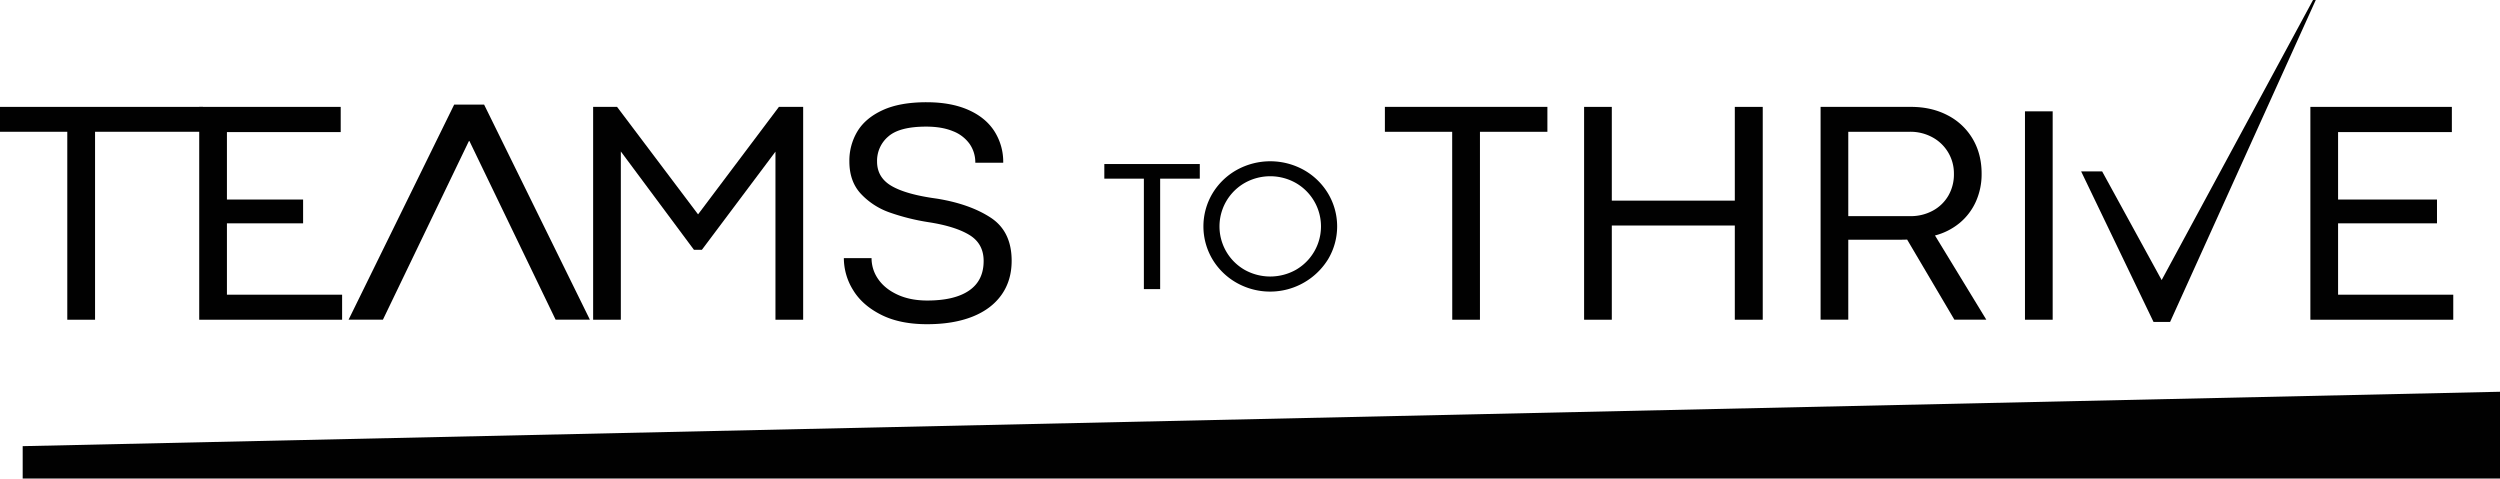
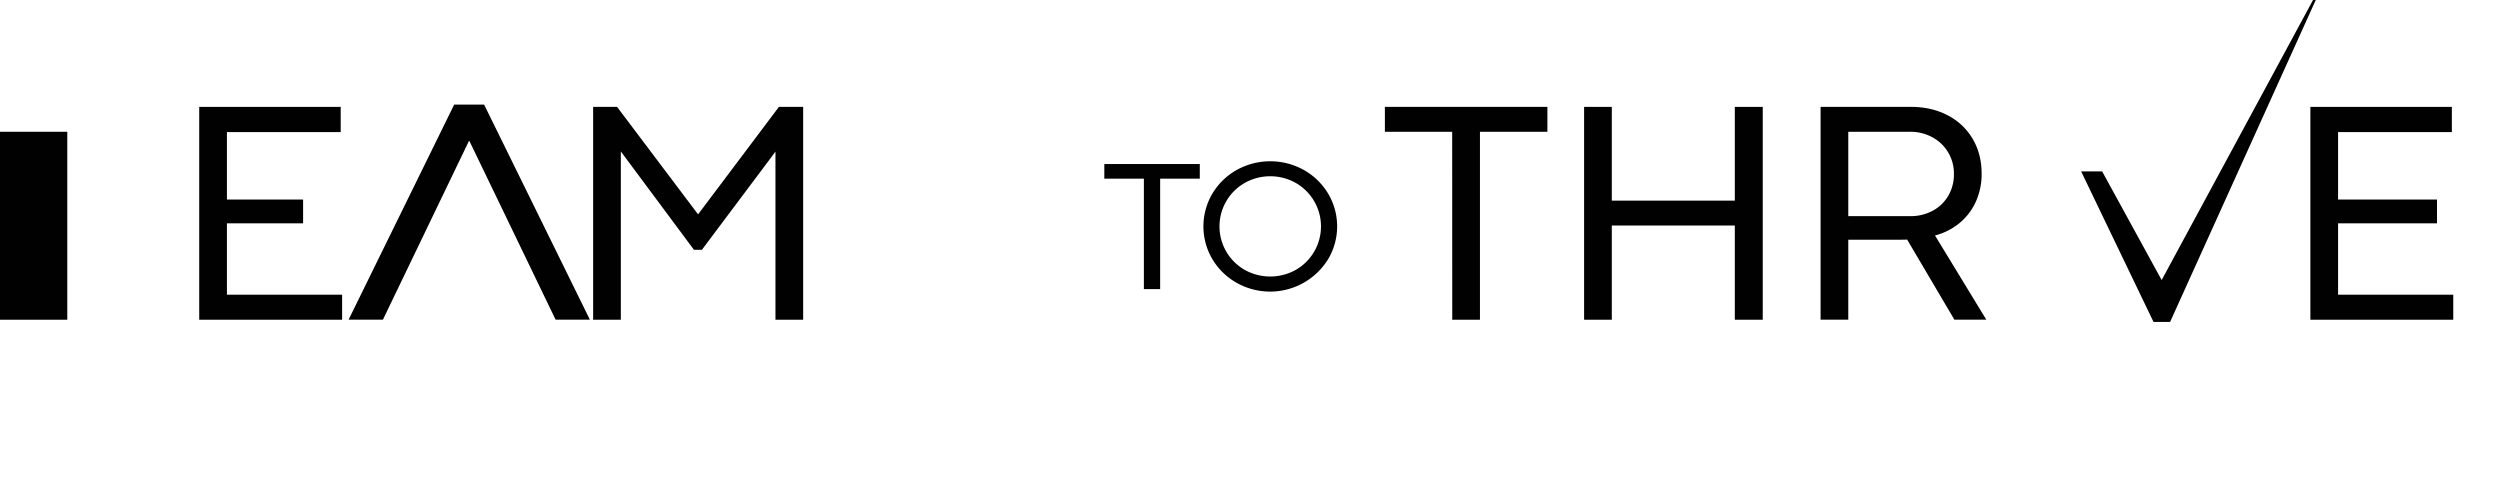
<svg xmlns="http://www.w3.org/2000/svg" id="Ebene_1" data-name="Ebene 1" viewBox="0 0 1969.16 376.95">
-   <path d="M76.88,200.49h-53v-19.6H183.75v19.6h-85V348.54H76.88Z" transform="translate(-23.88 -96.7)" fill="#010101" />
+   <path d="M76.88,200.49h-53v-19.6v19.6h-85V348.54H76.88Z" transform="translate(-23.88 -96.7)" fill="#010101" />
  <path d="M180.8,180.89H292.24v19.85H202.62v53.13h60v18.74h-60v56.21h90.73v19.72H180.8Z" transform="translate(-23.88 -96.7)" fill="#010101" />
  <path d="M491.07,180.89h18.86l63.73,84.57h.13l63.61-84.57h19.1V348.54H634.68V216.15l-57.93,77.29h-6.29L512.89,216V348.54H491.07Z" transform="translate(-23.88 -96.7)" fill="#010101" />
-   <path d="M718,344.66q-14.85-7.46-22.12-19.42A47.84,47.84,0,0,1,688.55,300h21.82a28.66,28.66,0,0,0,5.3,16.65q5.31,7.63,15.29,12.2t23.3,4.56q21.57,0,33-7.89t11.4-23.3q0-13.68-11.34-20.52t-32.42-10.05a169.86,169.86,0,0,1-30.57-7.7,56.64,56.64,0,0,1-22.37-14.61q-9.06-9.74-9.06-25.52a44.73,44.73,0,0,1,6.35-23.67q6.35-10.47,19.9-16.7t34.52-6.22q19.23,0,32.85,6T807.08,200a44.71,44.71,0,0,1,7,24.9H792.1a25.35,25.35,0,0,0-4.5-14.85A28.89,28.89,0,0,0,774.41,200q-8.68-3.57-21-3.57-21,0-29.83,7.76a25.05,25.05,0,0,0-8.87,19.73q0,12.69,11.58,19.35t35.38,9.86q26,4.19,42.53,15t16.52,34q0,15.54-8,26.81t-22.93,17.2q-15,5.91-35.44,5.92Q732.81,352.12,718,344.66Z" transform="translate(-23.88 -96.7)" fill="#010101" />
  <path d="M924.87,237.42H893.72V225.9h75.19v11.52H937.69v87H924.87Z" transform="translate(-23.88 -96.7)" fill="#010101" />
  <path d="M998,319.5a51.86,51.86,0,0,1-19.17-18.66,50.76,50.76,0,0,1,0-51.65A51.71,51.71,0,0,1,998,230.57a54.46,54.46,0,0,1,52.85,0A51.88,51.88,0,0,1,1070,249.19a50.52,50.52,0,0,1,0,51.65,53.67,53.67,0,0,1-72,18.66Zm46.43-10.18a39.44,39.44,0,0,0,0-68.57,41,41,0,0,0-40.06,0,39.44,39.44,0,0,0,0,68.57,41.32,41.32,0,0,0,40.06,0Z" transform="translate(-23.88 -96.7)" fill="#010101" />
  <path d="M1167.71,200.49h-53v-19.6h128v19.6h-53.12V348.54h-21.82Z" transform="translate(-23.88 -96.7)" fill="#010101" />
  <path d="M1271.62,180.89h21.82v73.84h96.89V180.89h22V348.54h-22V274.33h-96.89v74.21h-21.82Z" transform="translate(-23.88 -96.7)" fill="#010101" />
  <path d="M1529.14,180.89q16.14,0,28.78,6.6A48.54,48.54,0,0,1,1577.64,206q7.09,12,7.09,27.49a52.54,52.54,0,0,1-4.56,22.07,46.74,46.74,0,0,1-12.82,16.82,50.2,50.2,0,0,1-19.35,9.8l40.43,66.32h-25.15l-37.23-63.11c-1.23.08-3,.12-5.42.12H1479.7v63h-21.81V180.89Zm17.07,81.79a31.21,31.21,0,0,0,12.26-11.77,33.28,33.28,0,0,0,4.44-17.26,32.26,32.26,0,0,0-17-28.84,36.08,36.08,0,0,0-17.63-4.32H1479.7v66.45h48.94A36.14,36.14,0,0,0,1546.21,262.68Z" transform="translate(-23.88 -96.7)" fill="#010101" />
-   <path d="M1618.88,184.37h21.82V348.54h-21.82Z" transform="translate(-23.88 -96.7)" fill="#010101" />
  <path d="M1843.68,180.89h111.44v19.85H1865.5v53.13h77.91v18.74H1865.5v56.21h90.73v19.72H1843.68Z" transform="translate(-23.88 -96.7)" fill="#010101" />
  <path d="M488.52,348.51h-27L393.56,207.64l-.44.37-67.63,140.5H298.44l83.17-169.4h23.6Z" transform="translate(-23.88 -96.7)" fill="#010101" />
  <path d="M1845.77,96.7h2.16L1733.2,350.25h-13.08l-57-118.54h16.54l46.88,85.59" transform="translate(-23.88 -96.7)" fill="#010101" />
-   <polygon points="1969.16 308.57 17.87 351.42 17.87 376.95 1969.16 376.95 1969.16 308.57" fill="#010101" />
</svg>